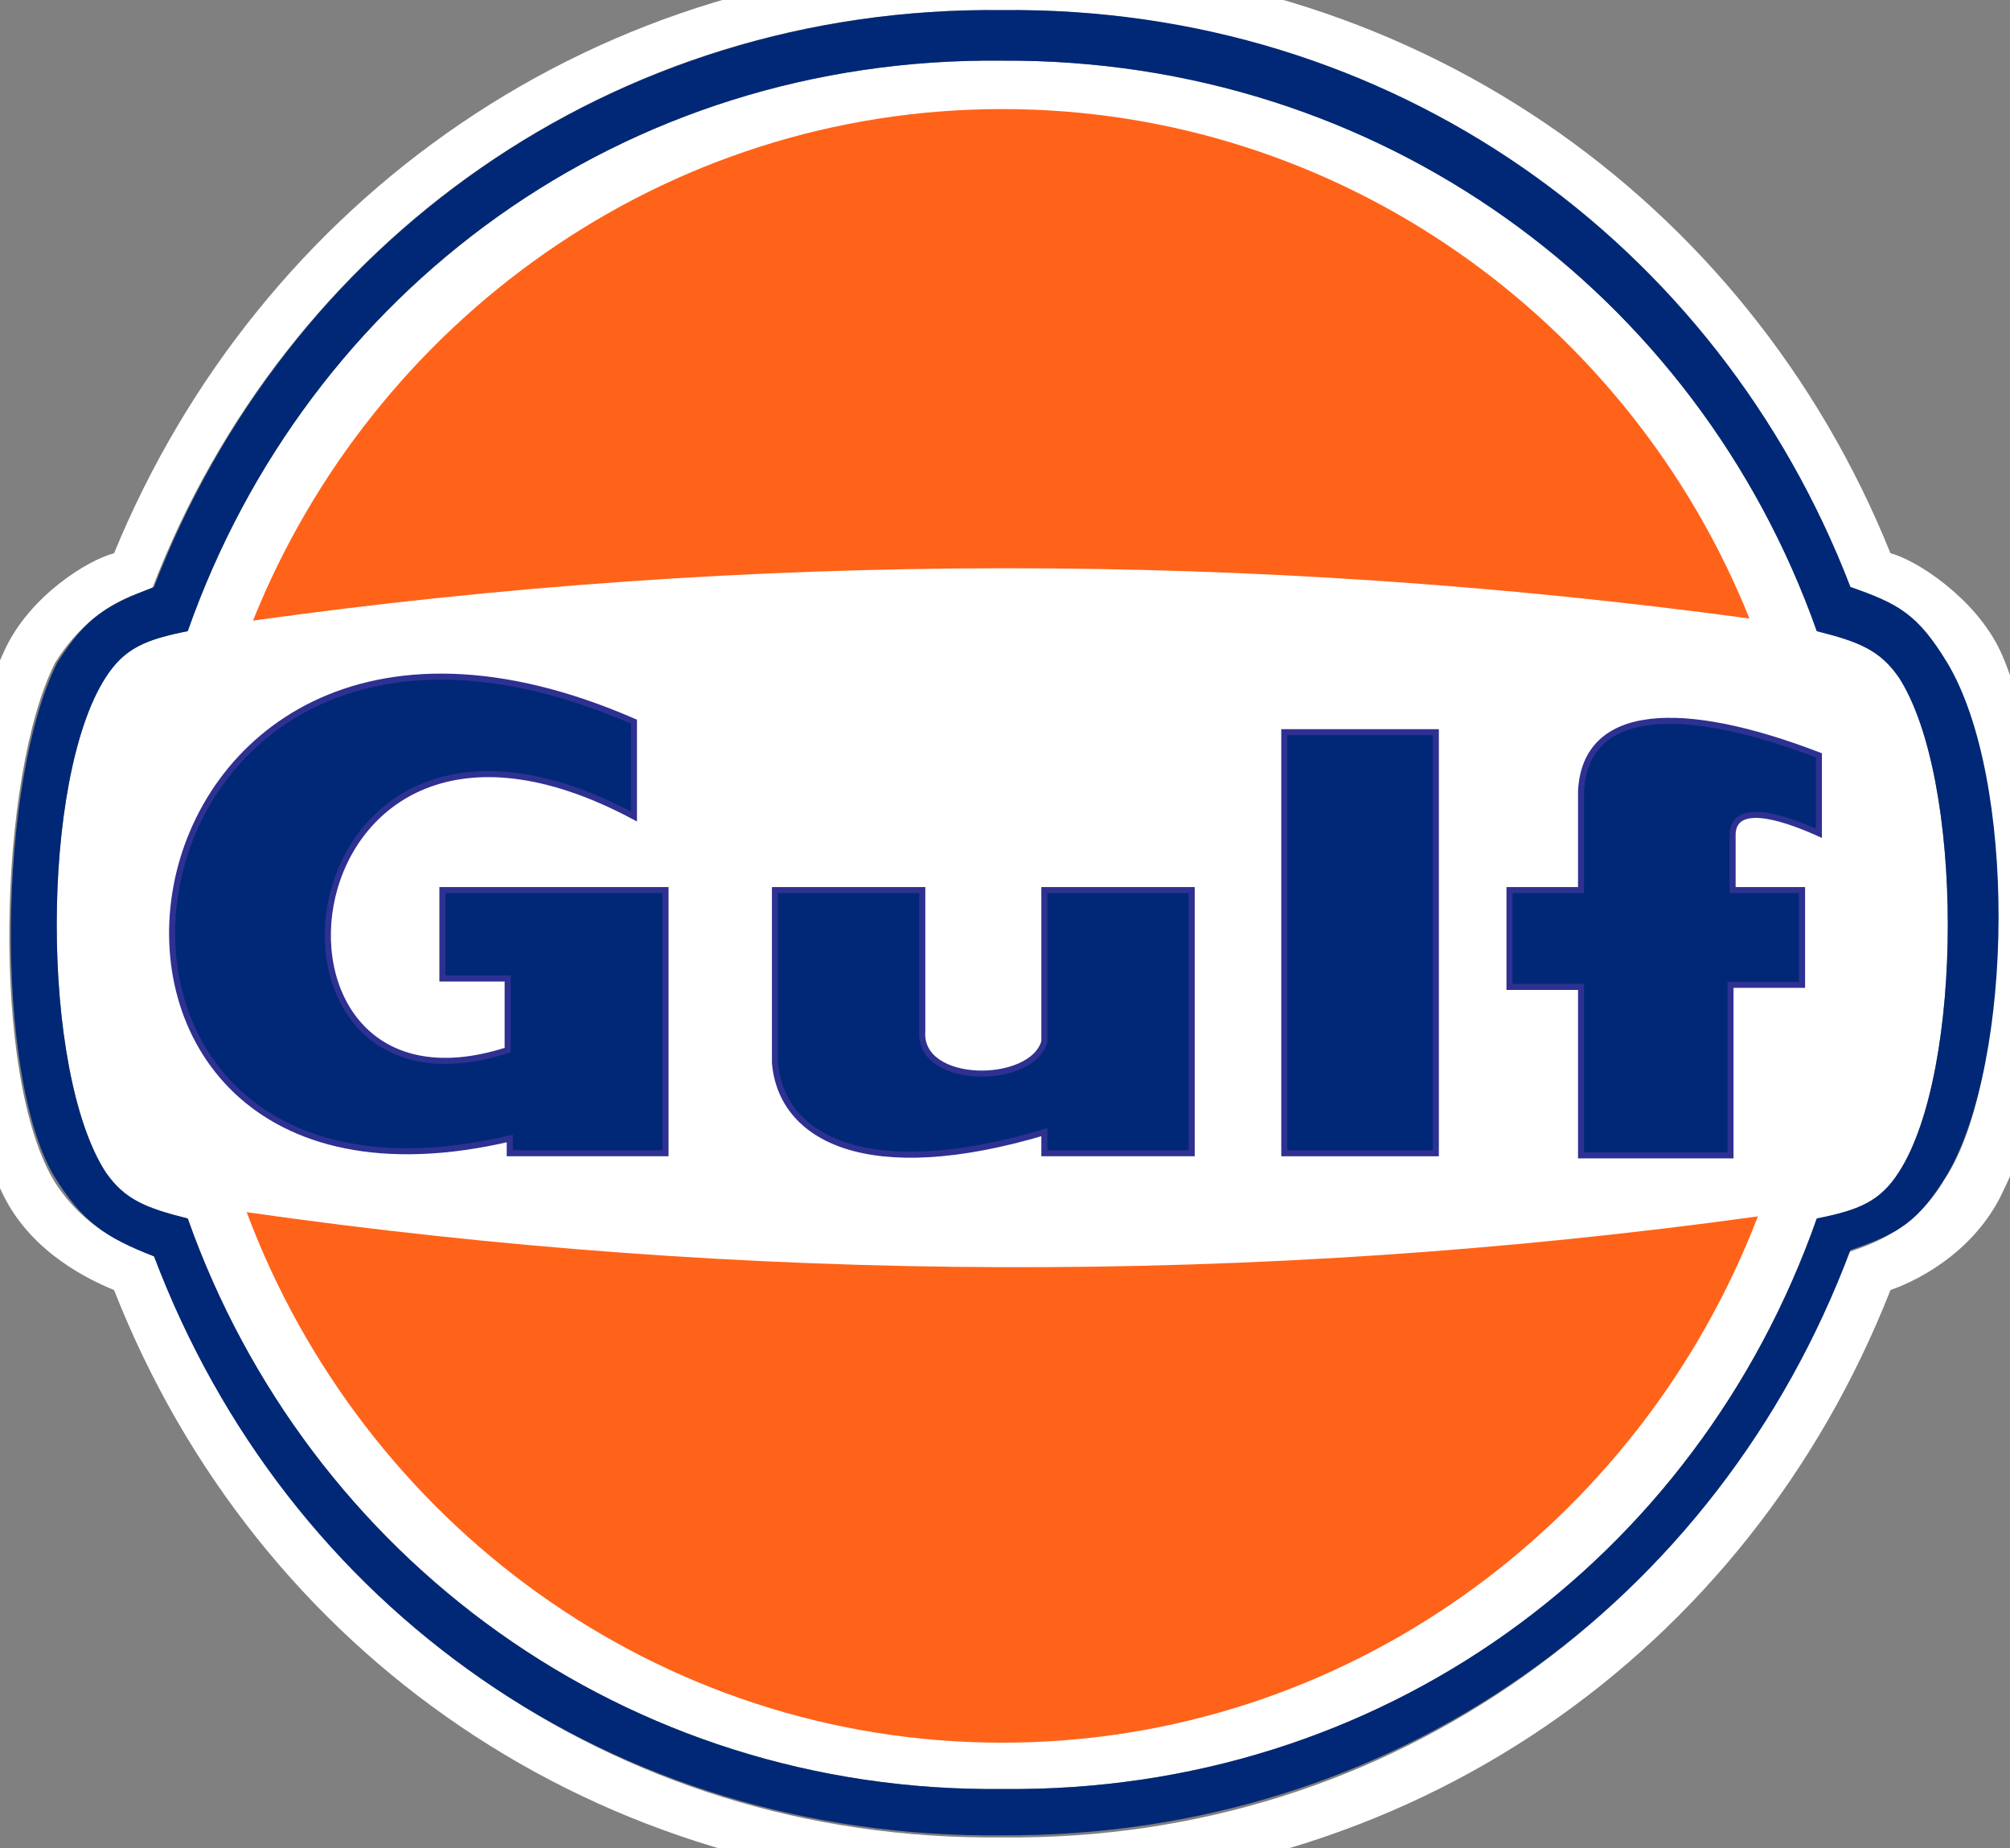
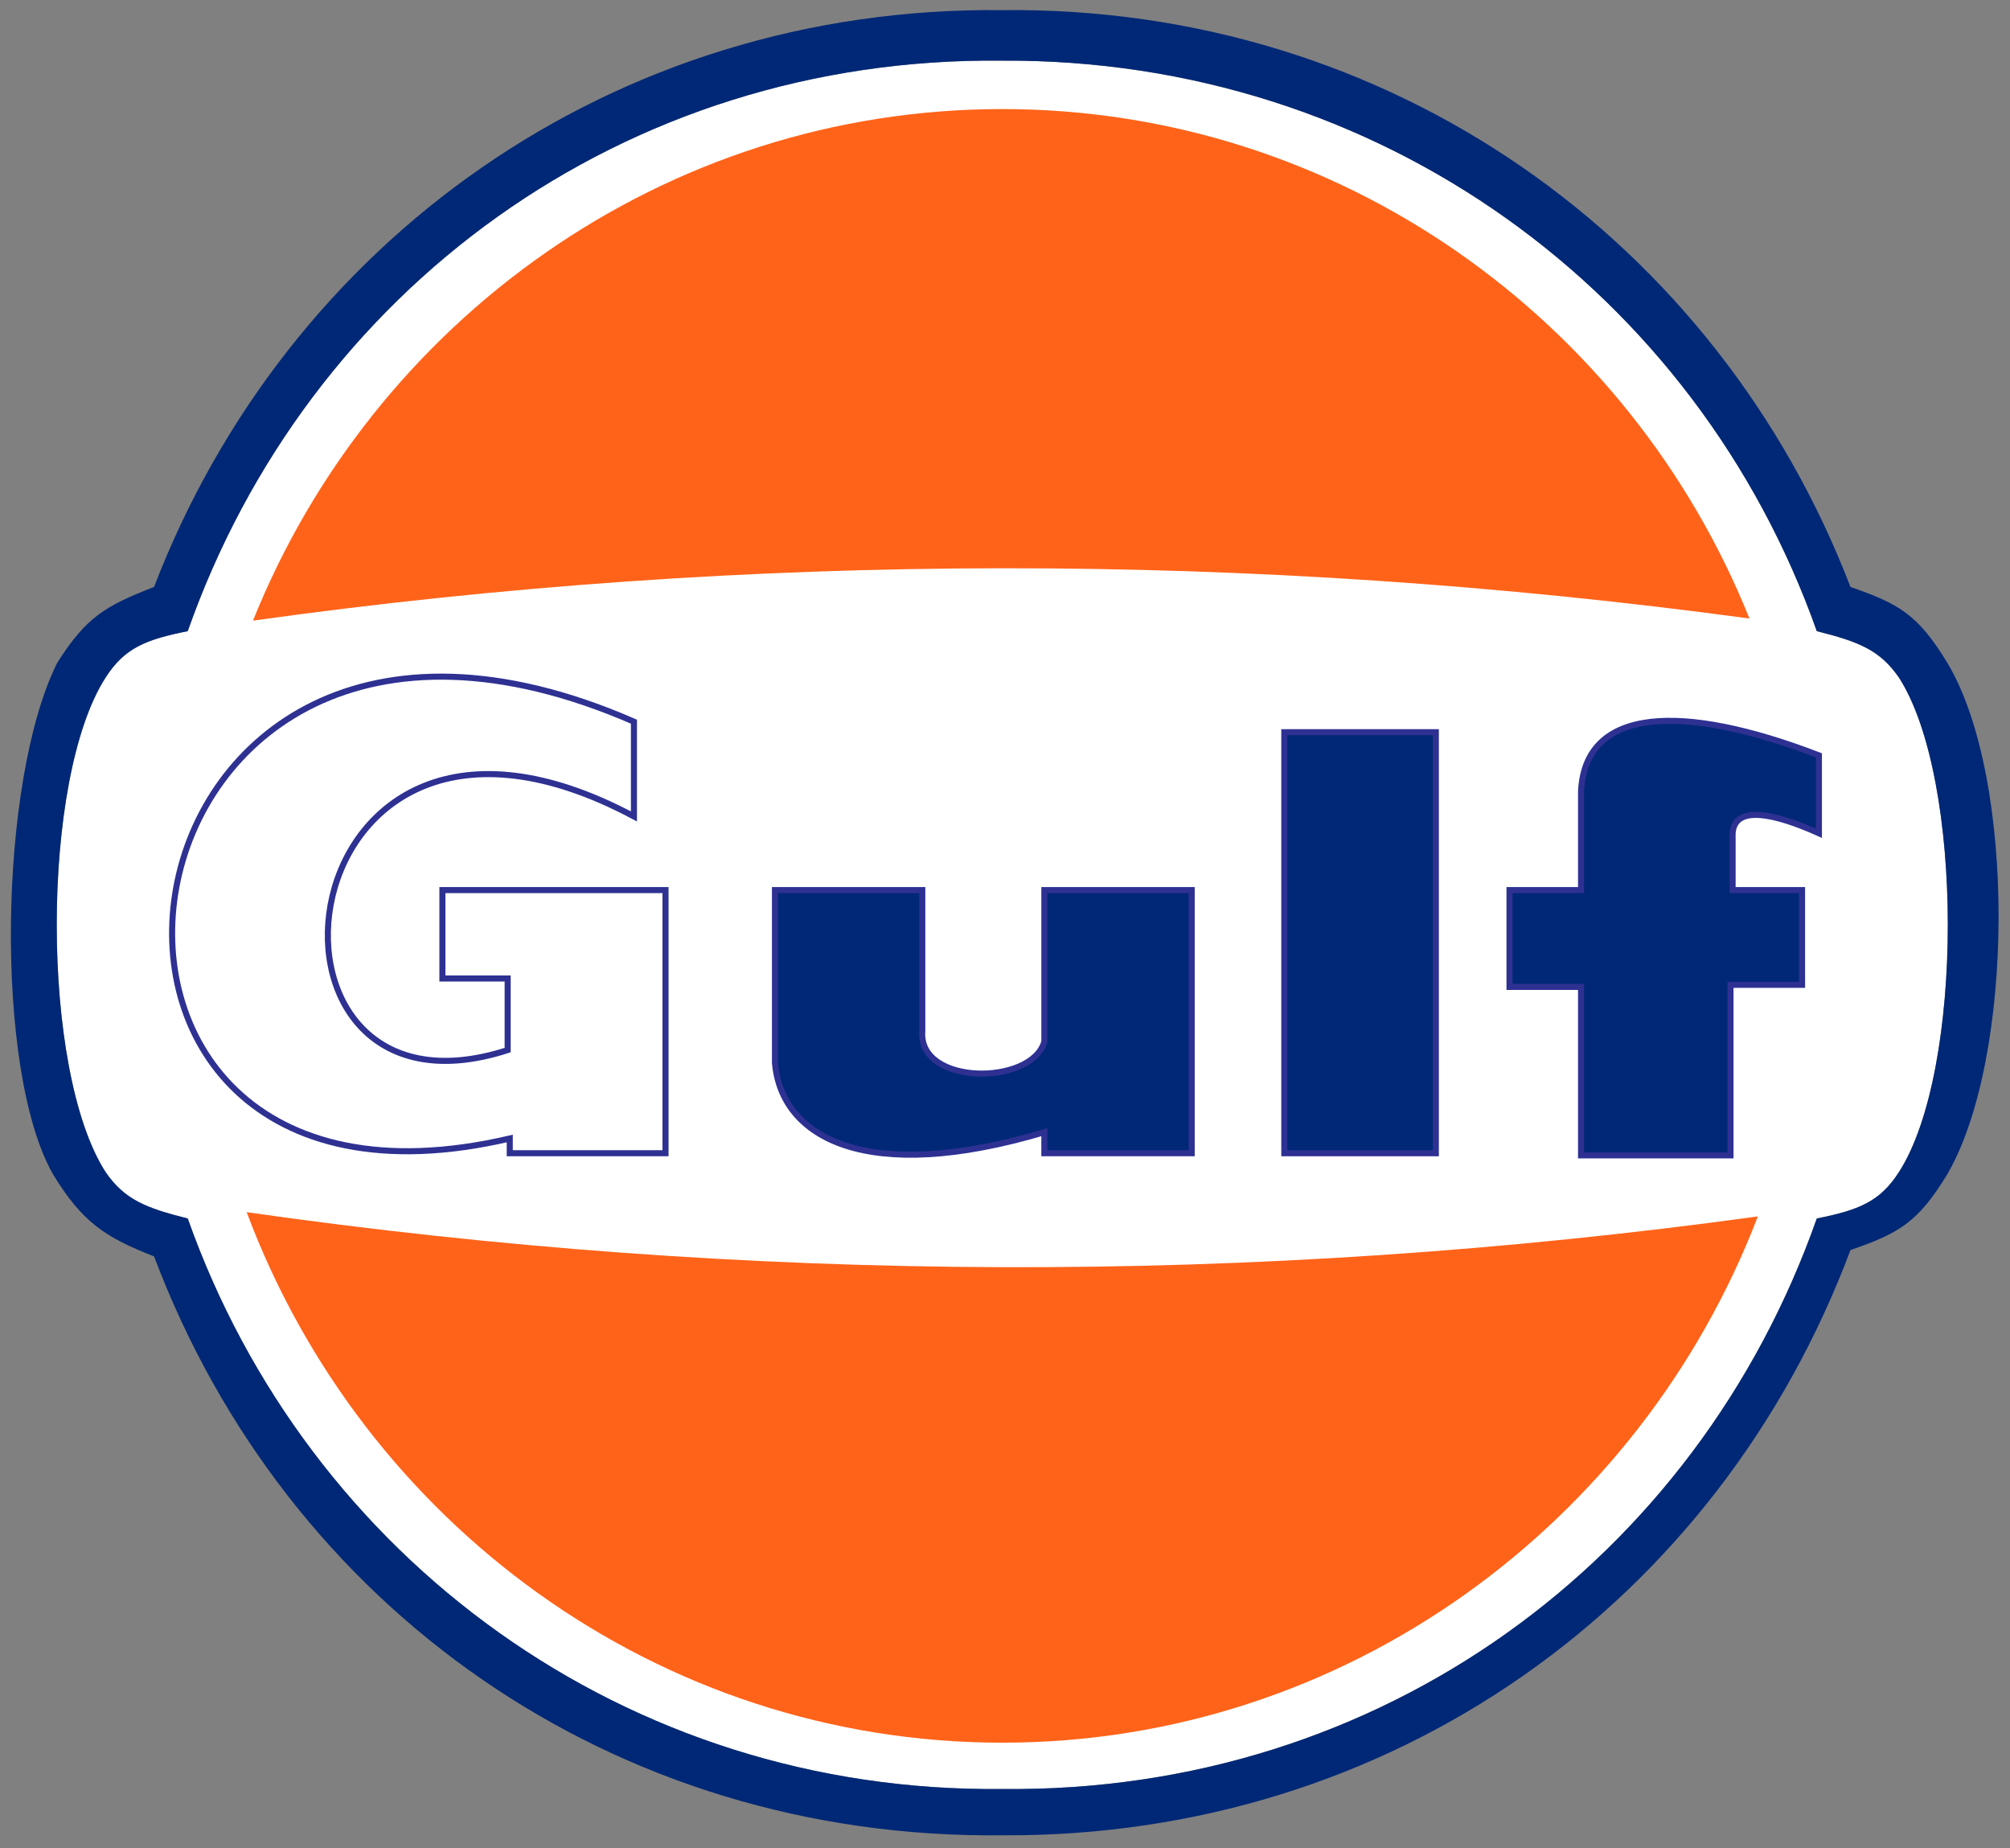
<svg xmlns="http://www.w3.org/2000/svg" xmlns:ns1="http://www.inkscape.org/namespaces/inkscape" xmlns:ns2="http://sodipodi.sourceforge.net/DTD/sodipodi-0.dtd" version="1.1" id="svg12879" ns1:version="0.92.0 r15299" ns2:docname="gulf.svg" x="0px" y="0px" width="95.5px" height="87.8px" viewBox="0 0 95.5 87.8" style="enable-background:new 0 0 95.5 87.8;" xml:space="preserve">
  <rect x="0" y="0" width="95.5" height="87.8" fill="#808080" stroke="none" />
  <style type="text/css">
	.st0{fill-rule:evenodd;clip-rule:evenodd;fill:#FFFFFF;}
	.st1{fill-rule:evenodd;clip-rule:evenodd;fill:#002876;}
	.st2{fill:none;stroke:#2E3192;stroke-width:0.288;stroke-miterlimit:9.876;}
	.st3{fill-rule:evenodd;clip-rule:evenodd;fill:#002876;stroke:#2E3192;stroke-width:0.288;stroke-miterlimit:9.876;}
	.st4{fill-rule:evenodd;clip-rule:evenodd;fill:#FF6319;}
</style>
  <ns2:namedview bordercolor="#666666" borderopacity="1.0" fit-margin-bottom="0" fit-margin-left="0" fit-margin-right="0" fit-margin-top="0" id="base" ns1:current-layer="layer1" ns1:cx="49.553528" ns1:cy="45.739705" ns1:document-units="mm" ns1:pageopacity="0.0" ns1:pageshadow="2" ns1:window-height="744" ns1:window-maximized="1" ns1:window-width="1280" ns1:window-x="-4" ns1:window-y="-4" ns1:zoom="5.8264477" pagecolor="#ffffff" showgrid="false" units="px">
	</ns2:namedview>
  <g id="layer1" transform="translate(17.32,-167.219)" ns1:groupmode="layer" ns1:label="Layer 1">
    <g id="g13034">
-       <path id="path12502" ns1:connector-curvature="0" class="st0" d="M30.3,165.4c-19.2-0.2-35.3,11.3-42.2,28.1    c-1.2,0.3-4,2-5.2,4.6c-2.8,5.9-3,20.4-0.2,25.6c1.2,2.7,3.7,4.1,5.4,4.8c6.8,17.3,23,28.5,42.2,28.4    c19.2,0.2,35.4-11.1,42.2-28.4c1.7-0.6,4.2-2.1,5.4-4.8c2.7-5.3,2.5-19.8-0.2-25.6c-1.2-2.5-4-4.3-5.2-4.6    C65.7,176.6,49.5,165.2,30.3,165.4 M30.3,254.5c-18.6,0.2-34-11.1-40.3-27.6c-1.2-0.5-3.2-1.2-4.7-3.5c-3.1-5-2.7-19.4,0-24.7    c1.5-2.4,3.4-3.2,4.6-3.5c6.3-16.4,21.8-27.7,40.3-27.5c18.5-0.2,34,11.1,40.3,27.5c1.2,0.3,3.1,1,4.6,3.5    c3.1,5.2,3.3,19.5,0,24.5c-1.4,2.4-3.4,3.1-4.6,3.5C64.3,243.2,48.9,254.7,30.3,254.5" />
      <path id="path12506" ns1:connector-curvature="0" class="st0" d="M30.3,252.2c-17.9,0.2-33-11-38.7-27.1    c-2-0.5-3-0.9-3.9-2.2c-3.1-4.8-3.1-18.7,0-23.5c0.9-1.4,1.9-1.8,3.9-2.2c5.7-16.2,20.7-27.3,38.7-27.1c17.9-0.1,33,11,38.7,27.1    c2,0.5,3,0.9,3.9,2.2c3.1,4.8,3.1,18.7,0,23.5c-0.9,1.4-1.9,1.8-3.9,2.2C63.3,241.3,48.3,252.4,30.3,252.2" />
-       <path id="path12510" ns1:connector-curvature="0" class="st1" d="M12.8,206l0-4.5c-25.7-11.2-30.3,25.5-5.9,19.8l0,0.7h7.4    v-12.5l-10.6,0v4.2l3.1,0v3.4C-6.5,221.4-4.1,197,12.8,206" />
      <path id="path12514" ns1:connector-curvature="0" class="st2" d="M12.8,206l0-4.5c-25.7-11.2-30.3,25.5-5.9,19.8l0,0.7h7.4    v-12.5l-10.6,0v4.2l3.1,0v3.4C-6.5,221.4-4.1,197,12.8,206L12.8,206z" />
      <path id="path12518" ns1:connector-curvature="0" class="st3" d="M19.5,209.5l7,0v6.7c-0.2,2.6,5.2,2.6,5.8,0.5v-7.2h7V222    h-7l0-1c-8.4,2.5-12.5,0.3-12.8-3.3L19.5,209.5z" />
      <path id="path12520" ns1:connector-curvature="0" class="st1" d="M43.7,202h7.2V222h-7.2L43.7,202z" />
      <path id="path12524" ns1:connector-curvature="0" class="st2" d="M43.7,202h7.2V222h-7.2L43.7,202z" />
      <path id="path12528" ns1:connector-curvature="0" class="st1" d="M69.1,206.8l0-3.7c-6.5-2.5-11.1-2.3-11.3,1.7l0,4.7l-3.4,0    l0,4.6l3.4,0l0,8h7.1l0-8.1l3.4,0v-4.5l-3.3,0v-2.7C65.1,205.4,67.1,205.9,69.1,206.8" />
      <path id="path12532" ns1:connector-curvature="0" class="st2" d="M69.1,206.8l0-3.7c-6.5-2.5-11.1-2.3-11.3,1.7l0,4.7l-3.4,0    l0,4.6l3.4,0l0,8h7.1l0-8.1l3.4,0v-4.5l-3.3,0v-2.7C65.1,205.4,67.1,205.9,69.1,206.8L69.1,206.8z" />
      <path id="path12536" ns1:connector-curvature="0" class="st1" d="M30.3,252.2c-17.9,0.2-33-11-38.7-27.1    c-2-0.5-3-0.9-3.9-2.2c-3.1-4.8-3.1-18.7,0-23.5c0.9-1.4,1.9-1.8,3.9-2.2c5.7-16.2,20.7-27.3,38.7-27.1c17.9-0.1,33,11,38.7,27.1    c2,0.5,3,0.9,3.9,2.2c3.1,4.8,3.1,18.7,0,23.5c-0.9,1.4-1.9,1.8-3.9,2.2C63.3,241.3,48.3,252.4,30.3,252.2 M-14.6,198.7    c1.4-2.2,2.3-2.7,4.6-3.6c6.3-16.4,21.8-27.6,40.3-27.4c18.5-0.2,34,11,40.3,27.4c2.3,0.8,3.2,1.3,4.6,3.6    c3.3,5.5,3.2,18.8,0,24.3c-1.4,2.3-2.3,2.8-4.6,3.6c-6.3,16.8-21.8,27.9-40.3,27.8c-18.5,0.2-34-10.8-40.3-27.5    c-2.3-0.9-3.4-1.6-4.8-3.9C-17.6,218.1-17.4,204.3-14.6,198.7" />
      <path id="path12540" ns1:connector-curvature="0" class="st4" d="M30.3,172.4c16,0,29.8,10,35.5,24.2    c-23.6-3.2-47.5-3.2-71.1,0.1C0.4,182.5,14.2,172.4,30.3,172.4 M66.2,225C60.6,239.6,46.6,250,30.3,250    c-16.4,0-30.4-10.5-35.9-25.2C18.2,228.2,42.3,228.3,66.2,225" />
    </g>
  </g>
</svg>